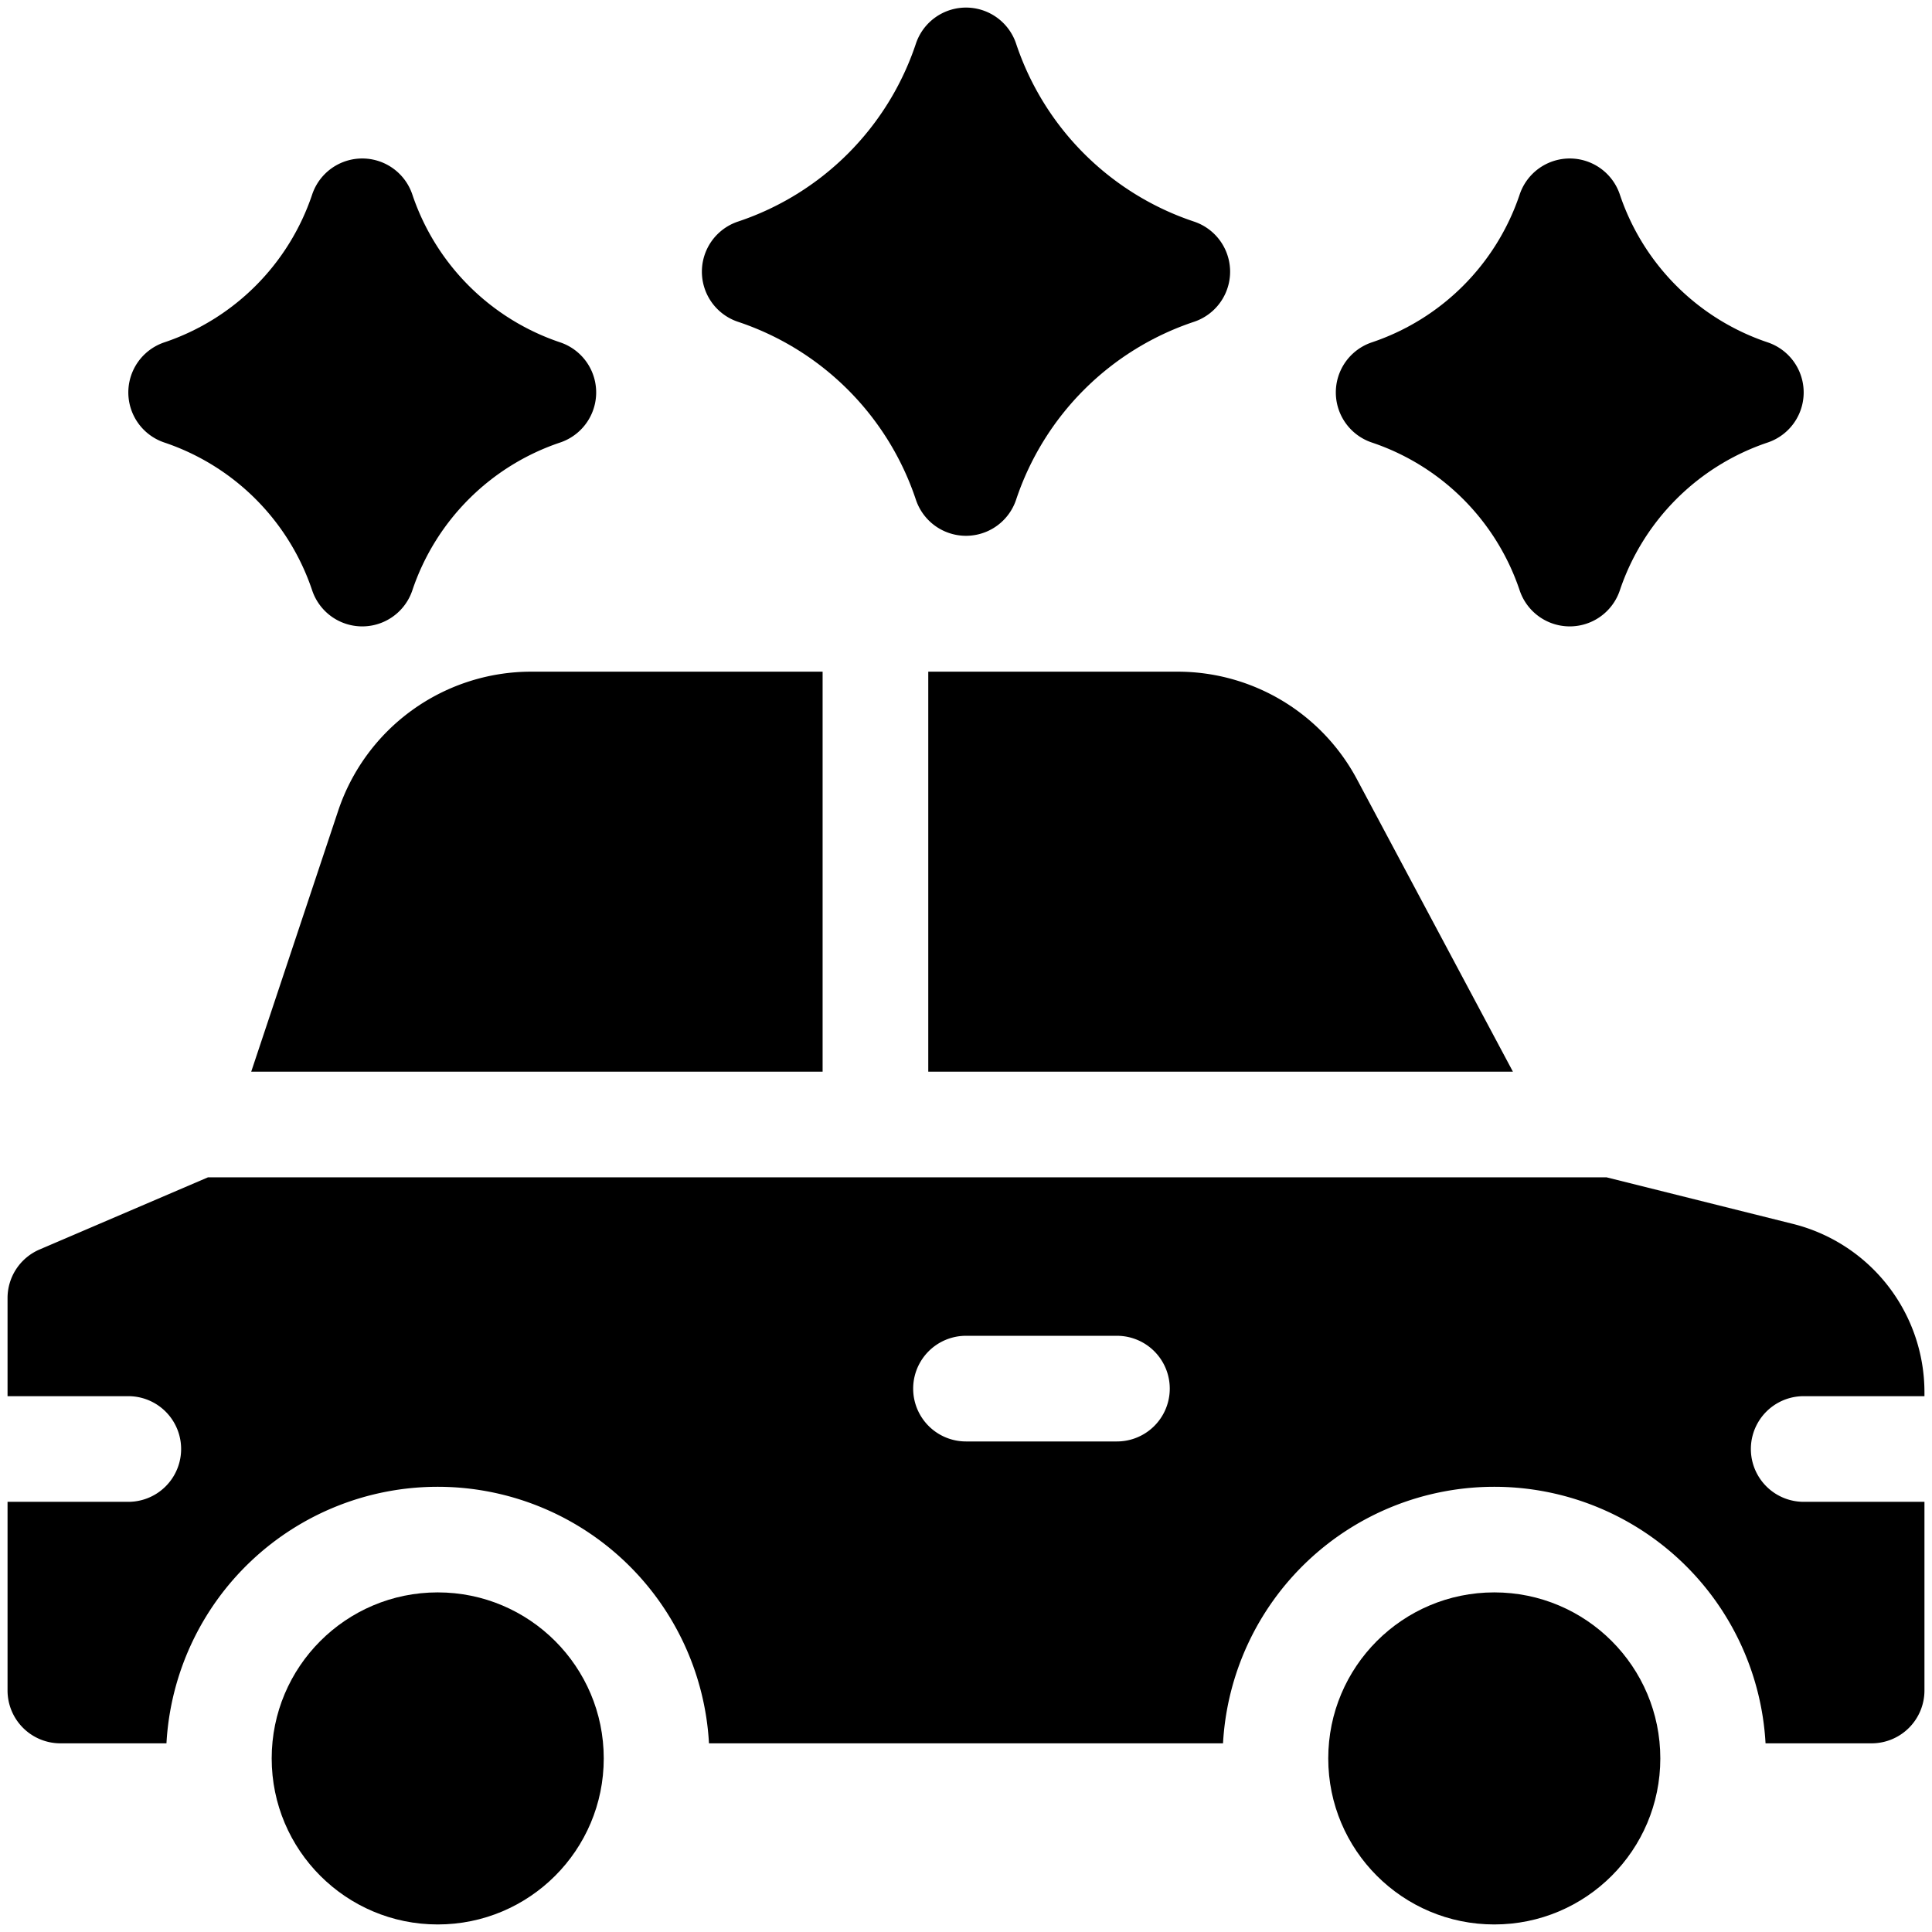
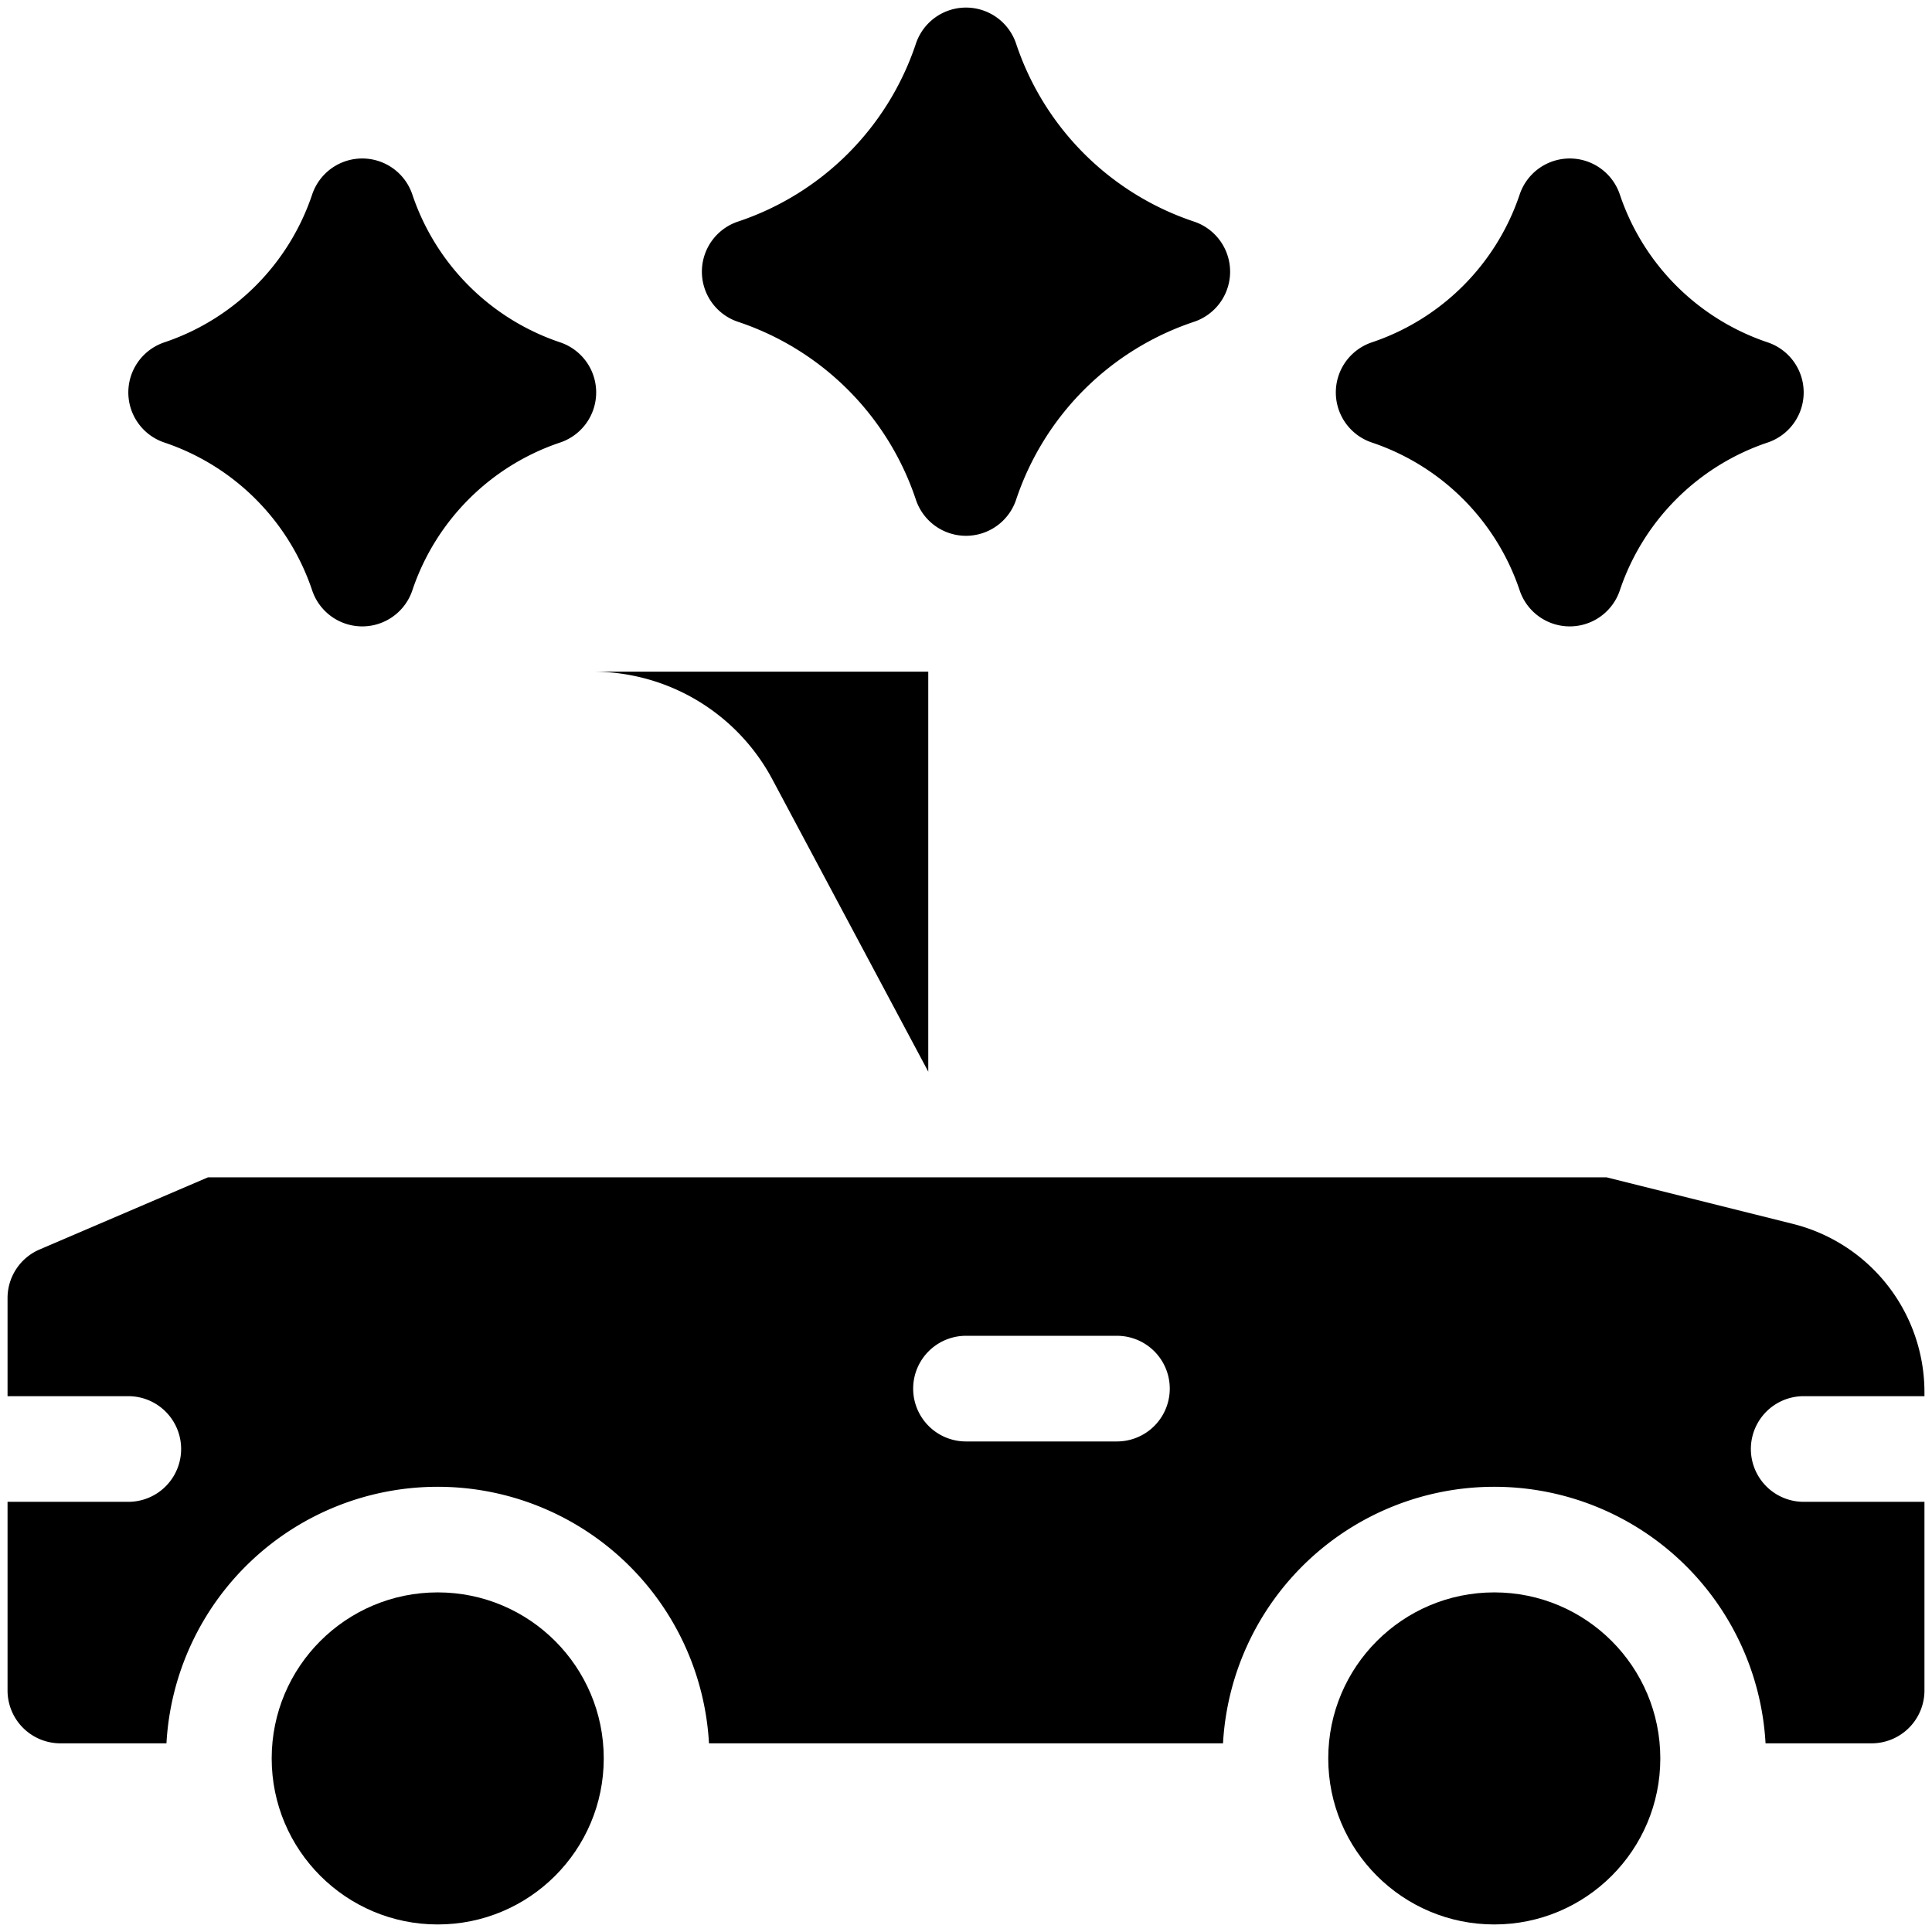
<svg xmlns="http://www.w3.org/2000/svg" id="Solid" height="512" viewBox="0 0 64 64" width="512">
  <circle cx="14.5" cy="58.25" r="5.5" />
  <circle cx="49.5" cy="58.25" r="5.5" />
-   <path d="m30.75 22.25v13.25h19.367l-5.161-9.676a6.735 6.735 0 0 0 -5.956-3.574z" />
-   <path d="m11.2 26.865-2.878 8.635h18.928v-13.25h-9.65a6.742 6.742 0 0 0 -6.4 4.615z" />
+   <path d="m30.75 22.25v13.25l-5.161-9.676a6.735 6.735 0 0 0 -5.956-3.574z" />
  <path d="m59.75 46.25h4v-.127a5.749 5.749 0 0 0 -4.35-5.578l-6.183-1.545h-46.326l-5.58 2.391a1.75 1.75 0 0 0 -1.061 1.609v3.25h4a1.75 1.75 0 0 1 0 3.5h-4v6.25a1.751 1.751 0 0 0 1.75 1.75h3.514a9 9 0 0 1 17.972 0h17.028a9 9 0 0 1 17.972 0h3.514a1.751 1.751 0 0 0 1.75-1.75v-6.25h-4a1.75 1.75 0 0 1 0-3.5zm-22.75 1.5h-5a1.75 1.75 0 0 1 0-3.5h5a1.75 1.75 0 0 1 0 3.5z" />
  <path d="m24.447 10.66a9.317 9.317 0 0 1 5.893 5.893 1.75 1.75 0 0 0 3.32 0 9.317 9.317 0 0 1 5.893-5.893 1.75 1.75 0 0 0 0-3.32 9.317 9.317 0 0 1 -5.893-5.893 1.75 1.75 0 0 0 -3.32 0 9.317 9.317 0 0 1 -5.893 5.893 1.75 1.75 0 0 0 0 3.32z" />
  <path d="m45.447 14.66a7.775 7.775 0 0 1 4.893 4.894 1.75 1.75 0 0 0 3.32 0 7.775 7.775 0 0 1 4.893-4.894 1.75 1.75 0 0 0 0-3.32 7.775 7.775 0 0 1 -4.893-4.894 1.75 1.75 0 0 0 -3.32 0 7.775 7.775 0 0 1 -4.893 4.894 1.75 1.75 0 0 0 0 3.32z" />
  <path d="m5.447 14.66a7.775 7.775 0 0 1 4.893 4.894 1.75 1.75 0 0 0 3.32 0 7.775 7.775 0 0 1 4.893-4.894 1.75 1.75 0 0 0 0-3.32 7.775 7.775 0 0 1 -4.893-4.894 1.75 1.75 0 0 0 -3.32 0 7.775 7.775 0 0 1 -4.893 4.894 1.75 1.75 0 0 0 0 3.32z" />
</svg>